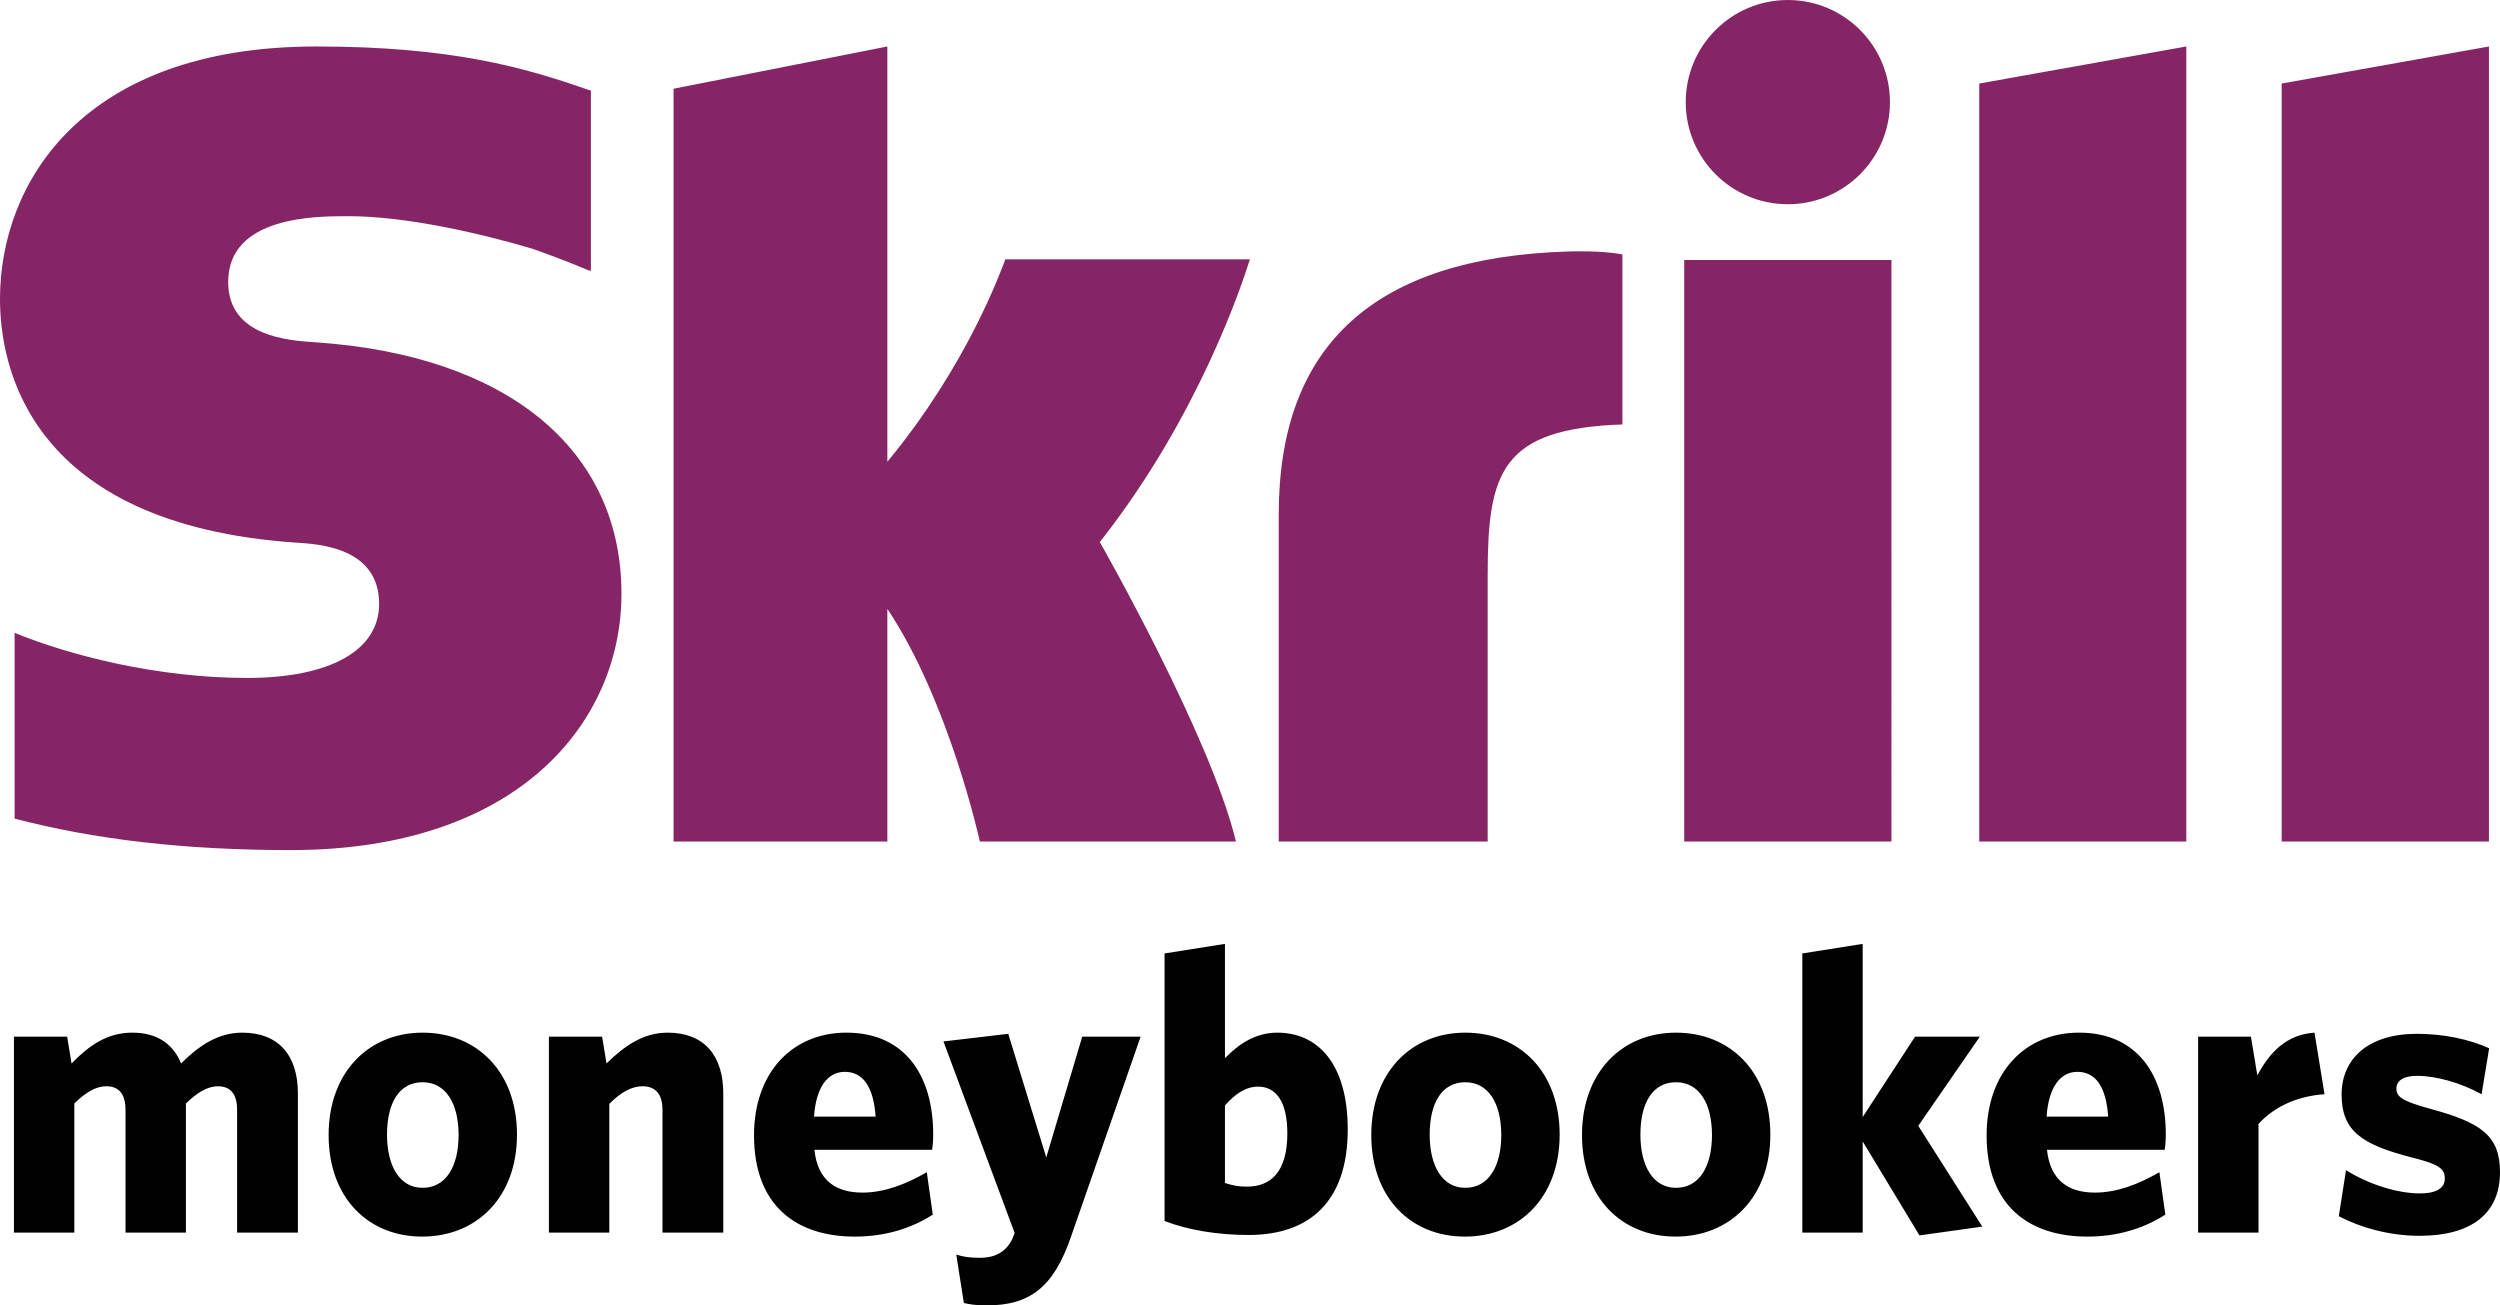
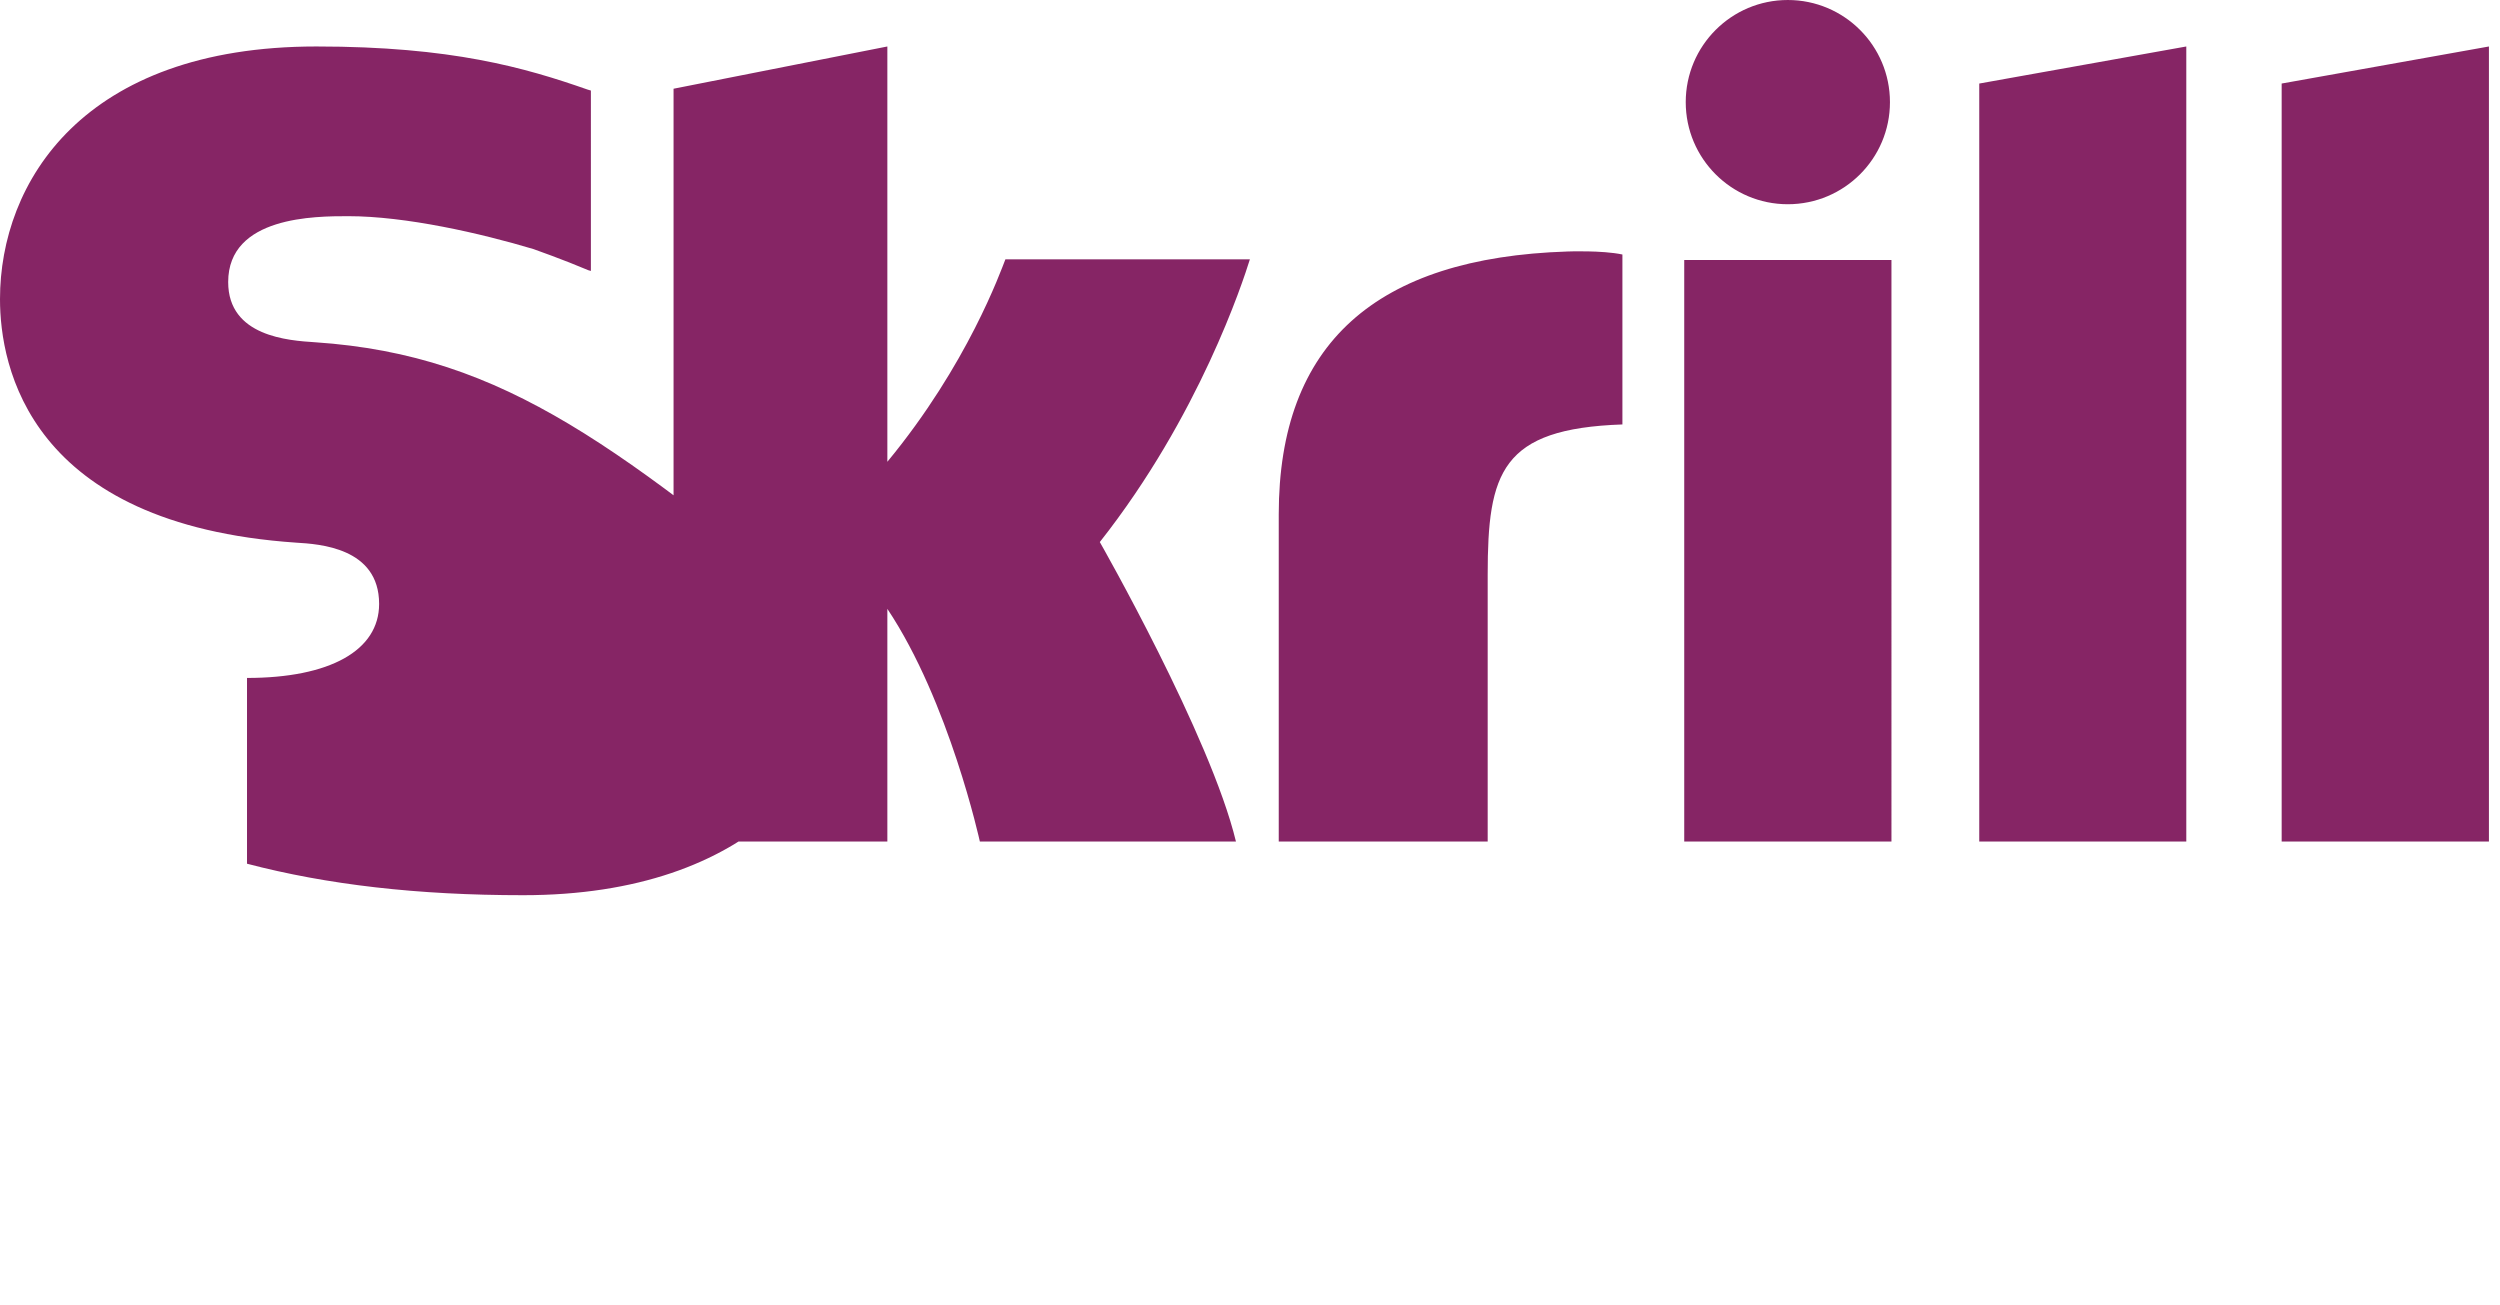
<svg xmlns="http://www.w3.org/2000/svg" version="1.1" x="2000px" y="0px" viewBox="0 0 2000 1044.311" style="enable-background:new 0 0 2000 1044.311;" xml:space="preserve">
  <g id="skrill">
-     <path id="skrill-txt" transform="translate(137.091,89.189)" style="fill:#862565;" d="M1293.143,74.197   c45.152,0,81.728-36.565,81.728-81.67c0-45.117-36.576-81.716-81.728-81.716c-45.07,0-81.646,36.6-81.646,81.716   C1211.497,37.633,1248.073,74.197,1293.143,74.197 M667.227,118.287c-3.698,9.275-30.229,84.248-94.433,161.951V-52.005   l-171.04,33.8v602.255h171.04v-186.16c49.55,74.284,74.004,186.16,74.004,186.16h204.874   C831.406,499.801,742.76,344.454,742.76,344.454c79.558-100.862,114.501-208.339,120.054-226.167L667.227,118.287z    M1116.877,112.011c-153.189,4.924-230.974,73.654-230.974,210.288v261.751h167.154V370.588   c0-81.798,10.71-116.881,107.781-120.218V114.414C1144.505,110.937,1116.877,112.01,1116.877,112.011 M114.907,184.615   c-20.954-1.365-69.454-4.503-69.454-48.173c0-52.689,69.828-52.689,96.02-52.689c46.05,0,105.692,13.592,148.289,26.344   c0,0,23.766,8.377,43.985,16.952l1.878,0.513v-1.913V-16.748l-2.578-0.758c-50.273-17.582-108.726-34.5-217.09-34.5   c-186.848,0-253.048,108.842-253.048,202.086c0,53.75,23.031,180.268,237.029,194.864c18.131,1.108,66.269,3.885,66.269,49.002   c0,37.265-39.411,59.222-105.692,59.222c-72.639,0-143.132-18.516-185.927-36.086v148.615   c64.087,16.789,136.307,25.189,220.975,25.189c182.695,0,264.516-102.985,264.516-205.049   C360.079,270.111,268.516,194.905,114.907,184.615 M1210.295,584.049h165.778V118.824h-165.778V584.049z M1688.238-22.359v606.409   h165.813V-52.006L1688.238-22.359z M1446.309-22.359l165.638-29.646v636.055h-165.638   C1446.309,584.049,1446.309-22.36,1446.309-22.359z" />
-     <path id="moneybookers" style="fill:#010101;" d="M189.682,986.098v-98.225c0-11.2-4.153-18.854-15.354-18.854   c-8.645,0-16.964,5.402-25.598,13.732v103.347h-48.313v-98.225c0-11.2-4.153-18.854-15.366-18.854   c-8.949,0-16.941,5.402-25.586,13.732v103.347H11.153V829.316h42.562l3.512,21.432c14.082-14.385,28.479-24.629,48.64-24.629   c21.421,0,33.263,10.559,39.015,24.629c14.094-14.07,29.448-24.629,48.955-24.629c29.109,0,44.475,18.259,44.475,48.628v111.351   H189.682z M338.068,865.793c-18.551,0-28.456,16.299-28.456,41.908c0,25.283,10.22,42.55,28.456,42.55   c18.562,0,28.806-16.964,28.806-42.223C366.874,882.745,356.63,865.793,338.068,865.793 M337.753,989.277   c-43.192,0-74.856-31.023-74.856-81.25s31.991-81.903,75.171-81.903c43.507,0,75.521,31.349,75.521,81.576   C413.589,957.916,381.26,989.277,337.753,989.277 M530,986.098v-98.225c0-11.2-4.492-18.854-15.996-18.854   c-9.287,0-17.921,5.402-26.554,14.036v103.044h-48.325V829.316h42.562l3.523,21.432c14.082-13.732,29.121-24.629,48.955-24.629   c29.109,0,44.463,18.259,44.463,48.628v111.351H530z M675.855,857.475c-13.44,0-23.042,11.842-24.641,35.83h49.27   C698.874,869.632,690.567,857.475,675.855,857.475 M745.601,919.848h-94.06c2.555,24.641,17.267,34.231,38.396,34.231   c17.267,0,34.231-6.394,51.499-16.287l4.795,33.905c-16.941,10.862-37.743,17.582-62.384,17.582   c-47.018,0-80.631-24.944-80.631-80.935c0-51.172,31.373-82.23,73.899-82.23c48.01,0,69.431,35.853,69.431,81.261   C746.546,912.171,746.231,917.304,745.601,919.848 M856.831,989.277c-14.082,40.963-33.286,55.034-67.494,55.034   c-9.614,0-13.755-0.957-18.247-1.902l-6.079-38.735c5.122,1.598,9.917,2.567,19.204,2.567c10.874,0,20.487-4.142,25.586-15.051   l1.925-4.772L754.768,833.16l51.825-6.102l30.416,98.879l28.783-96.615h46.703L856.831,989.277z M1006.527,869.314   c-10.22,0-18.562,6.055-26.566,15.051v62.046c6.394,1.937,10.244,2.893,17.582,2.893c18.889,0,32.329-11.515,32.329-42.562   C1029.873,880.491,1020.294,869.314,1006.527,869.314 M998.862,987.992c-25.283,0-48.967-4.142-67.202-11.177V762.758l48.302-7.665   v91.493c9.917-10.22,23.369-20.464,41.92-20.464c31.979,0,56.305,24.314,56.305,77.411   C1078.186,961.787,1047.152,987.992,998.862,987.992 M1172.214,865.793c-18.551,0-28.468,16.299-28.468,41.908   c0,25.283,10.22,42.55,28.468,42.55c18.551,0,28.806-16.964,28.806-42.223C1201.02,882.745,1190.765,865.793,1172.214,865.793    M1171.887,989.277c-43.18,0-74.856-31.023-74.856-81.25s32.003-81.903,75.183-81.903c43.507,0,75.509,31.349,75.509,81.576   C1247.723,957.916,1215.405,989.277,1171.887,989.277 M1340.806,865.793c-18.574,0-28.479,16.299-28.479,41.908   c0,25.283,10.244,42.55,28.479,42.55c18.539,0,28.771-16.964,28.771-42.223C1369.577,882.745,1359.345,865.793,1340.806,865.793    M1340.467,989.277c-43.168,0-74.868-31.023-74.868-81.25s31.991-81.903,75.206-81.903c43.483,0,75.474,31.349,75.474,81.576   C1416.28,957.916,1383.962,989.277,1340.467,989.277 M1535.58,988.332l-45.432-75.171v72.943h-48.29V762.761l48.29-7.665v138.535   l41.897-64.309h51.837l-49.27,71.344l51.219,80.62L1535.58,988.332z M1661.924,857.475c-13.441,0-23.031,11.842-24.641,35.83   h49.258C1684.943,869.632,1676.636,857.475,1661.924,857.475 M1731.681,919.848h-94.083c2.578,24.641,17.291,34.231,38.373,34.231   c17.314,0,34.255-6.394,51.545-16.287l4.76,33.905c-16.929,10.862-37.731,17.582-62.337,17.582   c-47.053,0-80.643-24.944-80.643-80.935c0-51.172,31.361-82.23,73.888-82.23c48.033,0,69.454,35.853,69.454,81.261   C1732.638,912.171,1732.276,917.304,1731.681,919.848 M1806.806,899.085v87.013h-48.313V829.327h42.235l5.134,31.011   c9.579-17.886,22.693-32.61,45.735-34.22l8.027,49.247C1836.242,876.987,1818.66,886.274,1806.806,899.085 M1935.667,988.651   c-24.956,0-48.278-7.035-64.624-15.692l5.764-36.786c18.586,11.515,41.278,18.562,59.211,18.562   c13.452,0,19.822-4.48,19.822-11.854c0-7.98-4.469-11.48-26.566-16.941c-39.33-10.232-55.99-20.791-55.99-50.238   c0-29.121,21.782-48.652,60.144-48.652c21.129,0,41.605,4.2,57.904,11.55l-6.043,36.763c-16.976-9.264-36.495-14.689-51.534-14.689   c-11.515,0-16.637,4.165-16.637,10.244c0,6.417,4.469,9.905,26.578,15.984c41.593,11.2,56.305,21.771,56.305,50.892   C2000,970.707,1977.261,988.651,1935.667,988.651" />
+     <path id="skrill-txt" transform="translate(137.091,89.189)" style="fill:#862565;" d="M1293.143,74.197   c45.152,0,81.728-36.565,81.728-81.67c0-45.117-36.576-81.716-81.728-81.716c-45.07,0-81.646,36.6-81.646,81.716   C1211.497,37.633,1248.073,74.197,1293.143,74.197 M667.227,118.287c-3.698,9.275-30.229,84.248-94.433,161.951V-52.005   l-171.04,33.8v602.255h171.04v-186.16c49.55,74.284,74.004,186.16,74.004,186.16h204.874   C831.406,499.801,742.76,344.454,742.76,344.454c79.558-100.862,114.501-208.339,120.054-226.167L667.227,118.287z    M1116.877,112.011c-153.189,4.924-230.974,73.654-230.974,210.288v261.751h167.154V370.588   c0-81.798,10.71-116.881,107.781-120.218V114.414C1144.505,110.937,1116.877,112.01,1116.877,112.011 M114.907,184.615   c-20.954-1.365-69.454-4.503-69.454-48.173c0-52.689,69.828-52.689,96.02-52.689c46.05,0,105.692,13.592,148.289,26.344   c0,0,23.766,8.377,43.985,16.952l1.878,0.513v-1.913V-16.748l-2.578-0.758c-50.273-17.582-108.726-34.5-217.09-34.5   c-186.848,0-253.048,108.842-253.048,202.086c0,53.75,23.031,180.268,237.029,194.864c18.131,1.108,66.269,3.885,66.269,49.002   c0,37.265-39.411,59.222-105.692,59.222v148.615   c64.087,16.789,136.307,25.189,220.975,25.189c182.695,0,264.516-102.985,264.516-205.049   C360.079,270.111,268.516,194.905,114.907,184.615 M1210.295,584.049h165.778V118.824h-165.778V584.049z M1688.238-22.359v606.409   h165.813V-52.006L1688.238-22.359z M1446.309-22.359l165.638-29.646v636.055h-165.638   C1446.309,584.049,1446.309-22.36,1446.309-22.359z" />
  </g>
  <g id="Слой_1">
</g>
  <a href="http://www.slotsup.com/casino-deposit-methods" target="_blank" />
</svg>